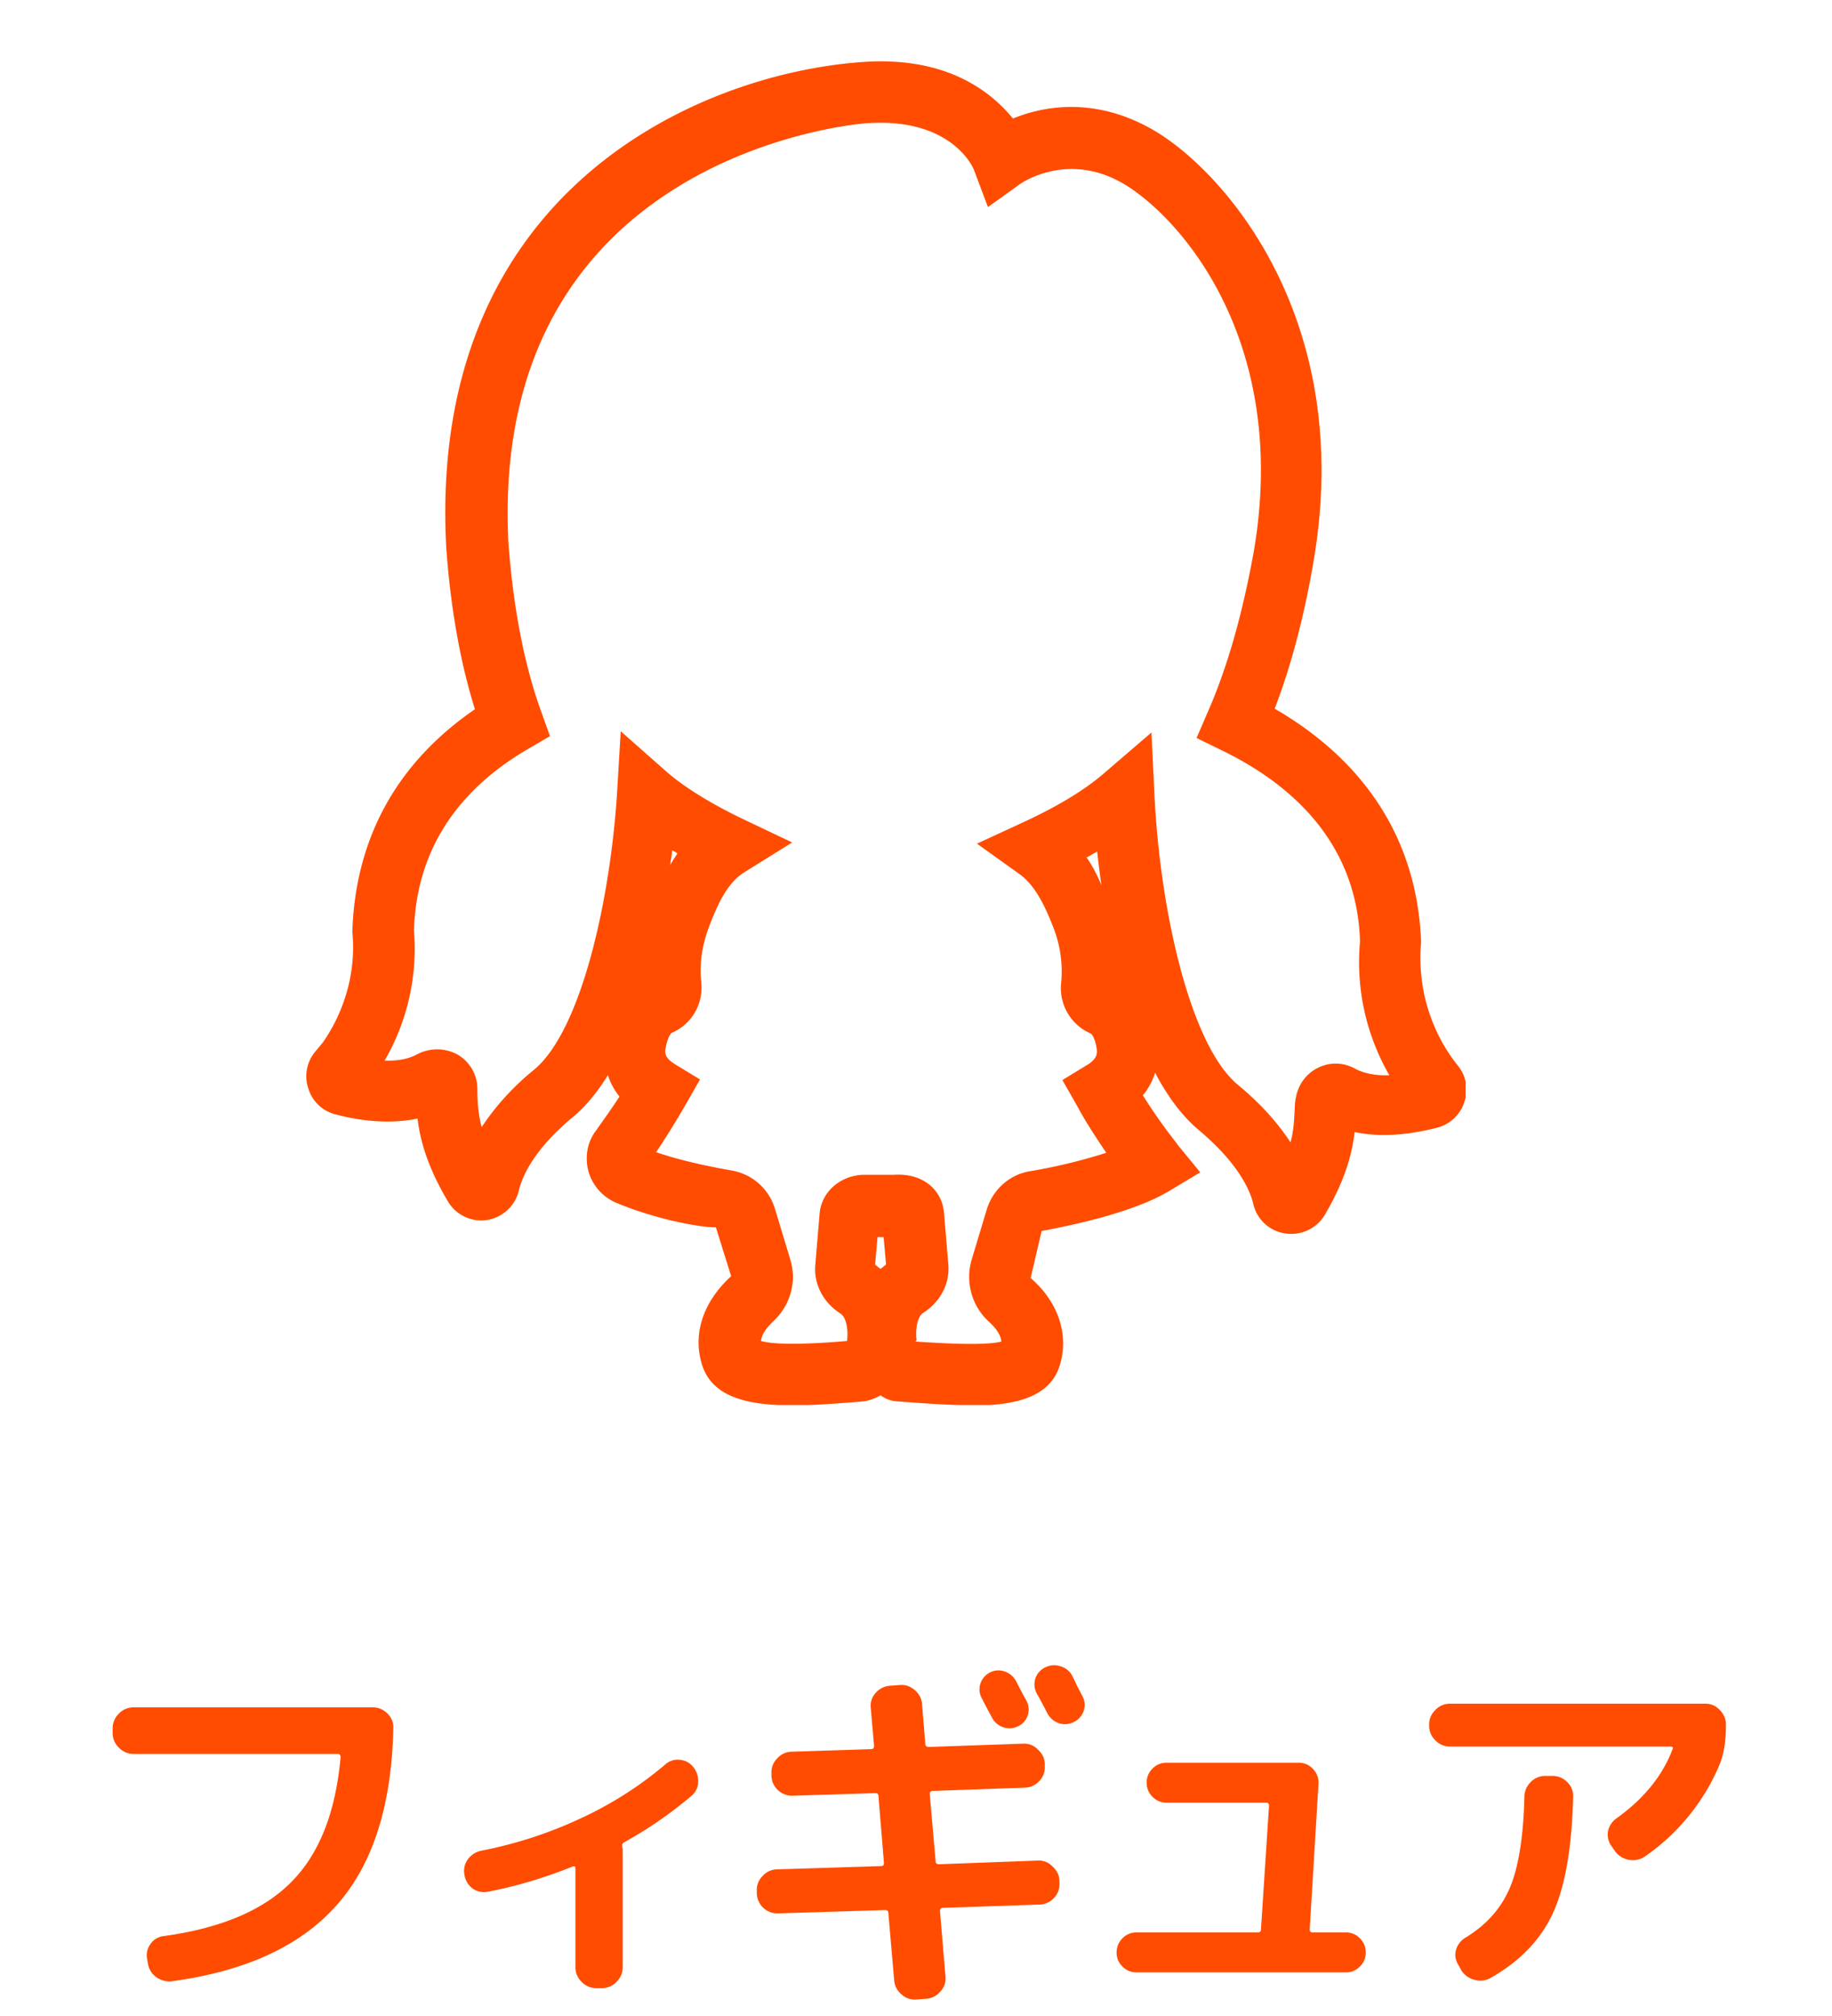
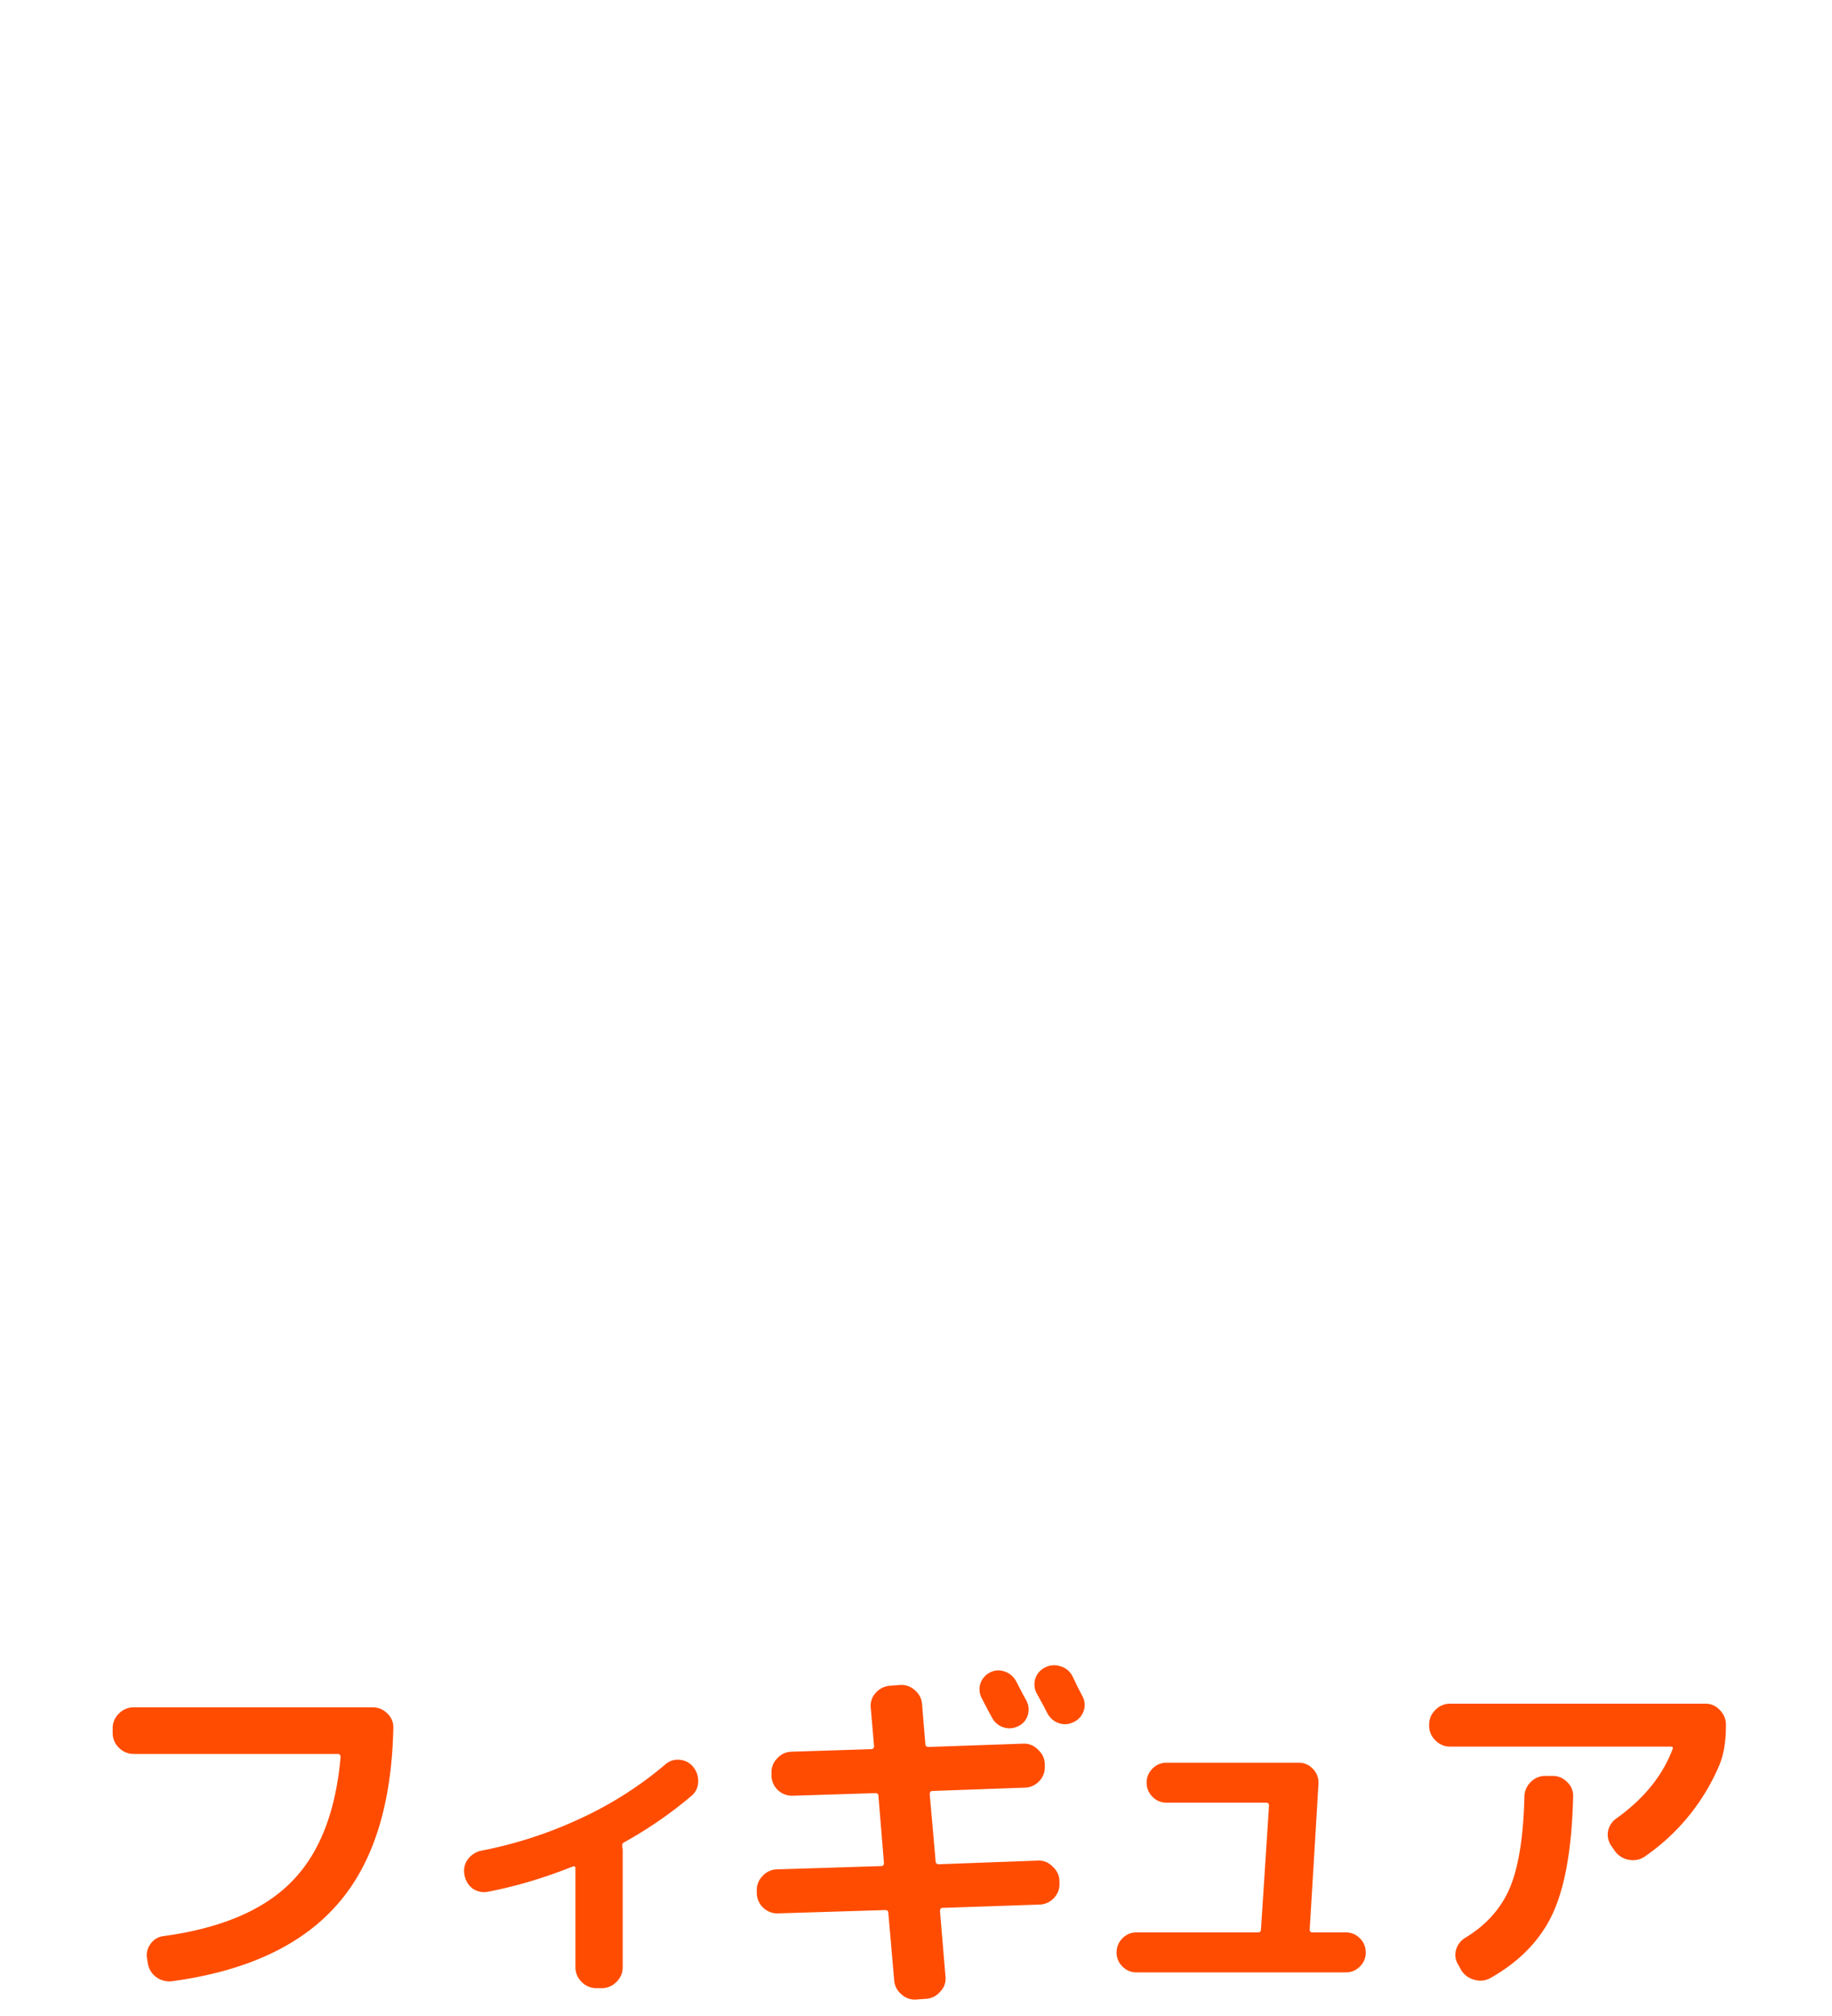
<svg xmlns="http://www.w3.org/2000/svg" width="40" height="44" fill="none">
  <g clip-path="url(#a)">
-     <path fill="#FF4C00" d="M21.145 30.667c-.48 0-1-.04-1.532-.08a.676.676 0 0 1-.386-.134c-.12.067-.253.12-.387.134-1.638.133-3.196.253-3.516-.814-.2-.666.027-1.36.64-1.92l-.333-1.066c-.427 0-1.412-.214-2.171-.534a1.056 1.056 0 0 1-.613-.693c-.08-.307-.027-.64.173-.893.08-.12.28-.387.506-.734-.12-.146-.2-.306-.253-.466-.226.36-.48.68-.772.92-.853.706-1.106 1.306-1.173 1.6a.856.856 0 0 1-.692.64.846.846 0 0 1-.853-.4c-.452-.76-.612-1.347-.666-1.814-.639.134-1.305.04-1.798-.093a.828.828 0 0 1-.586-.56.838.838 0 0 1 .133-.787l.187-.226c.306-.44.746-1.294.64-2.414.066-2.053.985-3.693 2.676-4.853-.32-1.027-.532-2.213-.626-3.533C9.331 4.2 15.204 1.64 18.747 1.36c1.892-.16 2.877.627 3.37 1.227.68-.28 1.851-.494 3.157.306 1.571.974 4.315 4.2 3.396 9.414-.2 1.16-.48 2.226-.839 3.16 2.025 1.173 3.117 2.92 3.197 5.093-.12 1.4.52 2.347.799 2.693.186.227.24.52.146.8a.847.847 0 0 1-.599.56c-.413.107-1.119.24-1.798.094-.053.48-.213 1.066-.653 1.813a.855.855 0 0 1-.865.4.84.84 0 0 1-.693-.64c-.067-.293-.32-.88-1.172-1.6-.387-.32-.706-.76-.973-1.267a1.483 1.483 0 0 1-.266.494c.4.64.76 1.066.76 1.08l.492.6-.666.4c-.772.466-2.078.746-2.797.88l-.24 1.026c.6.52.84 1.227.64 1.894-.213.72-.986.893-1.985.893l-.013-.013Zm-1.159-1.387c.6.04 1.518.093 1.878 0-.013-.16-.146-.32-.28-.44-.373-.347-.506-.867-.373-1.333l.333-1.107c.133-.44.506-.773.96-.84a12.042 12.042 0 0 0 1.65-.4c-.186-.28-.425-.627-.638-1.027l-.32-.56.546-.333c.24-.147.213-.28.2-.373-.04-.227-.107-.294-.12-.307a1.077 1.077 0 0 1-.653-1.107 2.612 2.612 0 0 0-.146-1.146c-.24-.64-.466-1.014-.76-1.227l-.932-.667 1.04-.48c.745-.346 1.331-.706 1.73-1.053l1.04-.893.066 1.373c.12 2.48.773 5.453 1.825 6.32.533.44.892.867 1.145 1.253.08-.293.08-.546.094-.773.013-.4.186-.667.452-.827.28-.16.6-.16.88 0 .186.094.44.147.732.134a4.93 4.93 0 0 1-.64-2.92c-.053-1.787-1.065-3.214-2.996-4.16l-.573-.28.253-.587c.426-.973.746-2.12.986-3.427.799-4.52-1.479-7.24-2.784-8.053-1.239-.76-2.264-.053-2.304-.027l-.706.507-.306-.813c-.04-.107-.547-1.16-2.384-1.014-.334.027-8.219.774-7.779 9.174.107 1.413.346 2.653.72 3.68l.186.52-.48.28c-1.598.933-2.437 2.266-2.49 3.96a4.86 4.86 0 0 1-.64 2.84c.293.013.533-.04.706-.134a.933.933 0 0 1 .88 0 .87.87 0 0 1 .439.734c0 .28.013.546.093.853a5.612 5.612 0 0 1 1.145-1.253c1.04-.867 1.665-3.734 1.812-6.04l.08-1.347 1.012.893c.386.334.946.68 1.638 1.014l1.093.52-1.026.64c-.333.2-.56.573-.813 1.266-.173.494-.173.88-.146 1.134.053.493-.213.933-.653 1.12 0 0-.08.08-.12.306-.026.107-.04.227.2.374l.546.333-.32.56c-.24.413-.466.773-.639 1.027.586.2 1.266.333 1.652.4.453.08.812.4.945.84l.334 1.106c.146.48 0 .987-.36 1.334-.173.16-.267.306-.28.44.36.106 1.279.053 1.878 0 .027-.2 0-.507-.146-.6-.373-.24-.586-.64-.546-1.067l.093-1.107c.04-.493.466-.84.959-.853h.666c.64-.04 1.052.333 1.092.84l.093 1.107c.04.426-.173.826-.546 1.066-.146.094-.173.4-.146.6l-.027.027Zm-.88-1.68s.08.067.12.093c.04-.026.08-.066.12-.093l-.053-.6h-.133l-.053.6Zm4.623-8.88c.12.173.226.373.32.6-.04-.267-.067-.507-.094-.733-.08.04-.16.093-.24.133h.014Zm-9.057-.16c0 .107-.027.213-.04.32.053-.093.106-.173.16-.253a.537.537 0 0 0-.12-.067Z" />
-   </g>
+     </g>
  <path fill="#FF4C00" d="M2.916 38.28a.438.438 0 0 1-.32-.136.438.438 0 0 1-.136-.32v-.104c0-.123.045-.23.136-.32a.438.438 0 0 1 .32-.136H8.14c.123 0 .23.045.32.136a.41.41 0 0 1 .128.32c-.037 1.69-.45 2.979-1.24 3.864-.784.885-1.979 1.437-3.584 1.656a.488.488 0 0 1-.352-.088.456.456 0 0 1-.184-.304l-.016-.096a.403.403 0 0 1 .072-.32.396.396 0 0 1 .288-.176c1.248-.17 2.176-.563 2.784-1.176.613-.613.973-1.523 1.08-2.728 0-.048-.021-.072-.064-.072H2.916Zm7.736 3.008a.44.44 0 0 1-.336-.072.467.467 0 0 1-.176-.304.426.426 0 0 1 .072-.328.484.484 0 0 1 .296-.192 9.284 9.284 0 0 0 2.168-.704 8.111 8.111 0 0 0 1.848-1.176.4.4 0 0 1 .312-.104c.123.01.221.061.296.152.08.096.117.208.112.336a.403.403 0 0 1-.152.304 9.027 9.027 0 0 1-1.448 1c-.048.021-.067.053-.056.096v.032c.005.01.008.021.008.032v2.576c0 .123-.045.23-.136.32a.438.438 0 0 1-.32.136h-.12a.438.438 0 0 1-.32-.136.438.438 0 0 1-.136-.32v-2.16c0-.037-.019-.05-.056-.04-.624.25-1.243.435-1.856.552Zm10.96-4.784a.397.397 0 0 1 .32-.024c.112.037.197.11.256.216a12.199 12.199 0 0 0 .224.424.414.414 0 0 1 .024.328.386.386 0 0 1-.216.232.415.415 0 0 1-.32.016.42.42 0 0 1-.24-.208 12.199 12.199 0 0 1-.224-.424.4.4 0 0 1-.032-.312.419.419 0 0 1 .208-.248Zm1.8.072c.027.053.064.13.112.232l.112.216a.397.397 0 0 1 .024.32.414.414 0 0 1-.216.24.414.414 0 0 1-.328.024.445.445 0 0 1-.248-.216 12.36 12.36 0 0 0-.232-.432.422.422 0 0 1-.032-.32.414.414 0 0 1 .216-.248.432.432 0 0 1 .336-.024.42.42 0 0 1 .256.208Zm-6.416 5.184a.449.449 0 0 1-.472-.432v-.056a.423.423 0 0 1 .12-.32.428.428 0 0 1 .312-.152l2.288-.072c.037 0 .056-.024.056-.072l-.12-1.456c0-.043-.024-.064-.072-.064l-1.792.056a.449.449 0 0 1-.472-.432v-.056a.423.423 0 0 1 .12-.32.428.428 0 0 1 .312-.152l1.744-.056c.043 0 .064-.024.064-.072l-.072-.832a.41.41 0 0 1 .104-.32.458.458 0 0 1 .312-.16l.216-.016a.421.421 0 0 1 .328.112.43.43 0 0 1 .16.304l.072.872c0 .043.027.064.08.064l2.056-.072a.41.41 0 0 1 .32.128c.096.085.147.19.152.312v.056a.423.423 0 0 1-.12.32.44.44 0 0 1-.312.144l-2.016.072c-.043 0-.064.024-.064.072l.128 1.456c0 .048.024.072.072.072l2.16-.08a.41.41 0 0 1 .32.128c.096.085.147.19.152.312v.056a.423.423 0 0 1-.12.32.44.44 0 0 1-.312.144l-2.12.072c-.037 0-.056.024-.056.072l.12 1.432a.398.398 0 0 1-.112.32.43.43 0 0 1-.304.16l-.216.016a.421.421 0 0 1-.328-.112.43.43 0 0 1-.16-.304l-.128-1.472c0-.043-.024-.064-.072-.064l-2.328.072Zm7.816 1.288a.415.415 0 0 1-.304-.128.415.415 0 0 1-.128-.304c0-.123.043-.227.128-.312a.415.415 0 0 1 .304-.128h2.648c.048 0 .072-.021.072-.064l.176-2.704c0-.043-.021-.064-.064-.064h-2.176a.415.415 0 0 1-.304-.128.425.425 0 0 1-.128-.312c0-.117.043-.219.128-.304a.415.415 0 0 1 .304-.128h2.888c.123 0 .227.045.312.136.085.09.125.197.12.32l-.192 3.184c0 .043.021.064.064.064h.728c.117 0 .219.043.304.128.085.085.128.19.128.312a.415.415 0 0 1-.128.304.415.415 0 0 1-.304.128h-4.576Zm6.848-4.928a.438.438 0 0 1-.32-.136.438.438 0 0 1-.136-.32v-.024c0-.123.045-.23.136-.32a.438.438 0 0 1 .32-.136h5.576c.123 0 .227.045.312.136.09.09.136.197.136.32v.024c0 .352-.05.645-.152.88a4.602 4.602 0 0 1-1.608 1.968.46.46 0 0 1-.352.08.475.475 0 0 1-.312-.192l-.072-.104a.429.429 0 0 1-.08-.32.448.448 0 0 1 .184-.288c.597-.427 1.005-.928 1.224-1.504.021-.043.008-.064-.04-.064H31.66Zm2.08.64h.16c.123 0 .23.045.32.136a.41.41 0 0 1 .128.32c-.027 1.104-.173 1.95-.44 2.536-.267.581-.72 1.053-1.36 1.416a.446.446 0 0 1-.36.04.468.468 0 0 1-.288-.216l-.056-.104a.403.403 0 0 1-.056-.32.451.451 0 0 1 .2-.272c.459-.277.784-.64.976-1.088.192-.453.299-1.12.32-2a.454.454 0 0 1 .136-.312.438.438 0 0 1 .32-.136Z" />
  <defs>
    <clipPath id="a">
-       <path fill="#fff" d="M6.667 1.333H32v29.333H6.667z" />
-     </clipPath>
+       </clipPath>
  </defs>
</svg>